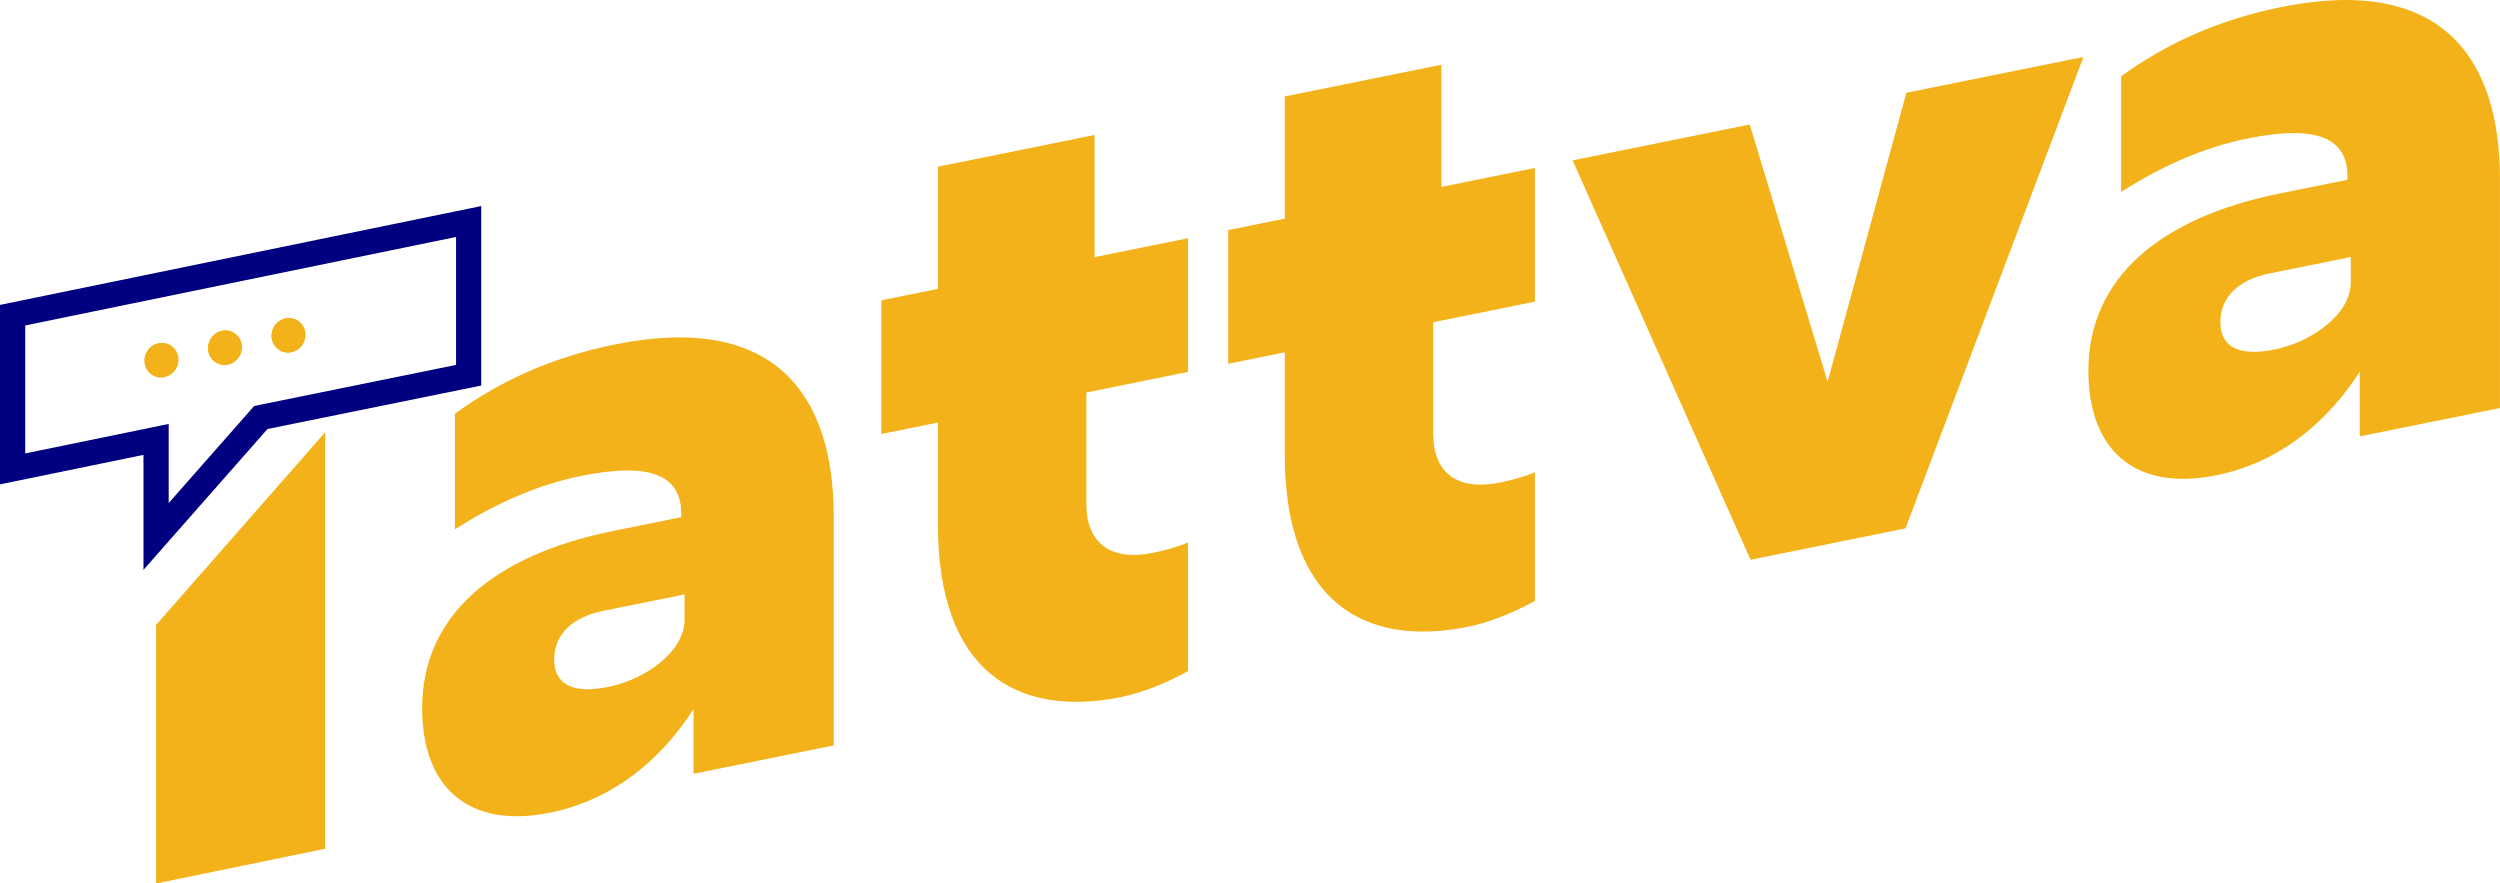
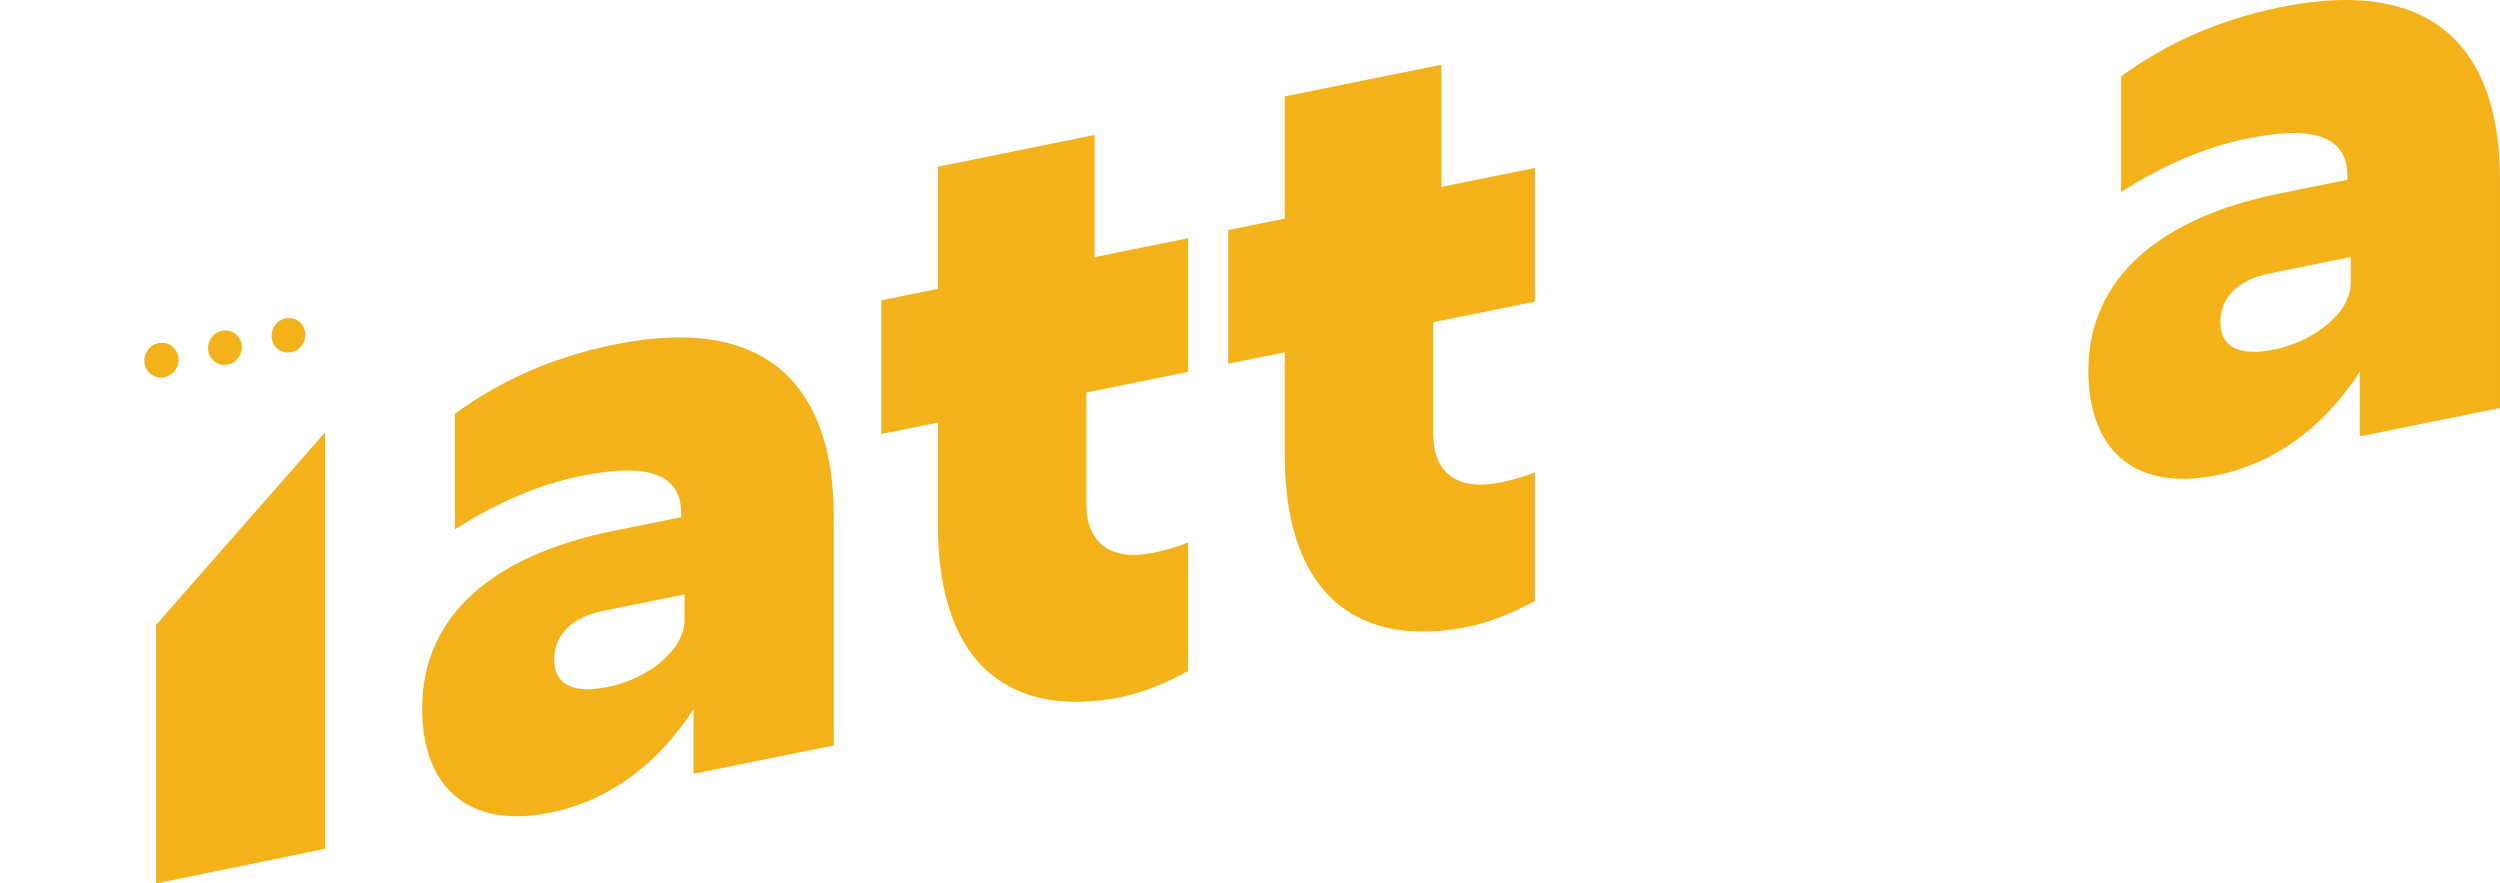
<svg xmlns="http://www.w3.org/2000/svg" id="Layer_2" data-name="Layer 2" viewBox="0 0 904.06 319.49">
  <defs>
    <style>      .cls-1 {        fill: #f3b219;      }      .cls-2 {        fill: navy;      }    </style>
  </defs>
  <g id="Layer_1-2" data-name="Layer 1">
    <g>
-       <path class="cls-2" d="M51.88,206.07v-41.58L0,175.15v-64.89l174.02-35.74v64.9l-77.29,15.72-44.85,50.94ZM61,153.31v28.61l30.92-35.11,73-14.85v-46.27L9.12,117.69v46.28l51.88-10.66Z" />
      <g>
        <g>
          <path class="cls-1" d="M64.49,130.27c-.1,3.44-2.92,6.22-6.29,6.21s-6.03-2.81-5.93-6.25,2.92-6.22,6.29-6.21c3.38.01,6.03,2.81,5.93,6.25Z" />
-           <path class="cls-1" d="M87.46,125.75c-.1,3.44-2.92,6.22-6.29,6.21-3.38-.01-6.03-2.81-5.93-6.25.1-3.44,2.92-6.22,6.29-6.21s6.03,2.81,5.93,6.25Z" />
          <path class="cls-1" d="M110.43,121.27c-.1,3.44-2.92,6.22-6.29,6.21s-6.03-2.81-5.93-6.25c.1-3.44,2.92-6.22,6.29-6.21,3.38.01,6.03,2.81,5.93,6.25Z" />
        </g>
        <g>
          <path class="cls-1" d="M64.49,130.27c-.1,3.44-2.92,6.22-6.29,6.21s-6.03-2.81-5.93-6.25,2.92-6.22,6.29-6.21c3.38.01,6.03,2.81,5.93,6.25Z" />
          <path class="cls-1" d="M87.46,125.75c-.1,3.44-2.92,6.22-6.29,6.21-3.38-.01-6.03-2.81-5.93-6.25.1-3.44,2.92-6.22,6.29-6.21s6.03,2.81,5.93,6.25Z" />
-           <path class="cls-1" d="M110.43,121.27c-.1,3.44-2.92,6.22-6.29,6.21s-6.03-2.81-5.93-6.25c.1-3.44,2.92-6.22,6.29-6.21,3.38.01,6.03,2.81,5.93,6.25Z" />
        </g>
      </g>
      <path class="cls-1" d="M250.81,256.39c-10.68,16.69-27.58,32.57-51.89,37.49-29.65,6-46.26-9.32-46.26-37.78,0-33.51,25.8-55.34,69.09-64.1l24.61-4.98v-1.19c0-14.24-11.56-18.71-36.18-13.73-15.42,3.12-30.84,9.8-45.67,19.33v-41.81c16.31-11.9,35.29-20.49,57.82-25.05,57.53-11.65,79.17,17.77,79.17,62.25v82.73l-50.71,10.27v-23.43ZM219.97,248.41c13.34-2.7,27.58-12.7,27.58-24.27v-9.19l-29.36,5.94c-10.97,2.22-17.79,8.35-17.79,17.54s6.82,12.56,19.57,9.97Z" />
      <path class="cls-1" d="M405.6,252.04c-38.55,7.81-66.42-9.98-66.42-62.17v-37.07l-20.46,4.14v-48.34l20.46-4.14v-44.18l56.64-11.47v44.18l33.8-6.85v48.34l-36.77,7.45v40.33c0,14.23,8.9,20.73,24.02,17.67,4.45-.9,8.9-2.1,12.75-3.77v46.55c-7.71,4.23-16.31,7.75-24.02,9.31Z" />
      <path class="cls-1" d="M531.03,226.64c-38.55,7.81-66.42-9.98-66.42-62.17v-37.07l-20.46,4.14v-48.34l20.46-4.14v-44.18l56.64-11.47v44.18l33.8-6.85v48.34l-36.77,7.45v40.33c0,14.23,8.9,20.73,24.02,17.67,4.45-.9,8.9-2.1,12.75-3.77v46.55c-7.71,4.23-16.31,7.75-24.02,9.31Z" />
-       <path class="cls-1" d="M568.69,57.99l64.05-12.97,28.17,93.04,28.47-104.51,64.05-12.97-64.35,170.49-56.04,11.35-64.35-144.43Z" />
      <path class="cls-1" d="M853.36,134.38c-10.68,16.69-27.58,32.57-51.89,37.49-29.65,6-46.26-9.32-46.26-37.78,0-33.51,25.8-55.34,69.09-64.1l24.61-4.98v-1.19c0-14.24-11.56-18.71-36.18-13.73-15.42,3.12-30.84,9.8-45.67,19.33V27.61c16.31-11.9,35.29-20.49,57.82-25.05,57.53-11.65,79.17,17.77,79.17,62.25v82.73l-50.71,10.27v-23.43ZM822.52,126.4c13.34-2.7,27.58-12.7,27.58-24.27v-9.19l-29.36,5.94c-10.97,2.22-17.79,8.35-17.79,17.54s6.82,12.56,19.57,9.97Z" />
      <polygon class="cls-1" points="56.44 225.99 56.44 319.49 117.58 306.93 117.58 156.5 117.39 156.54 56.44 225.99" />
    </g>
  </g>
</svg>